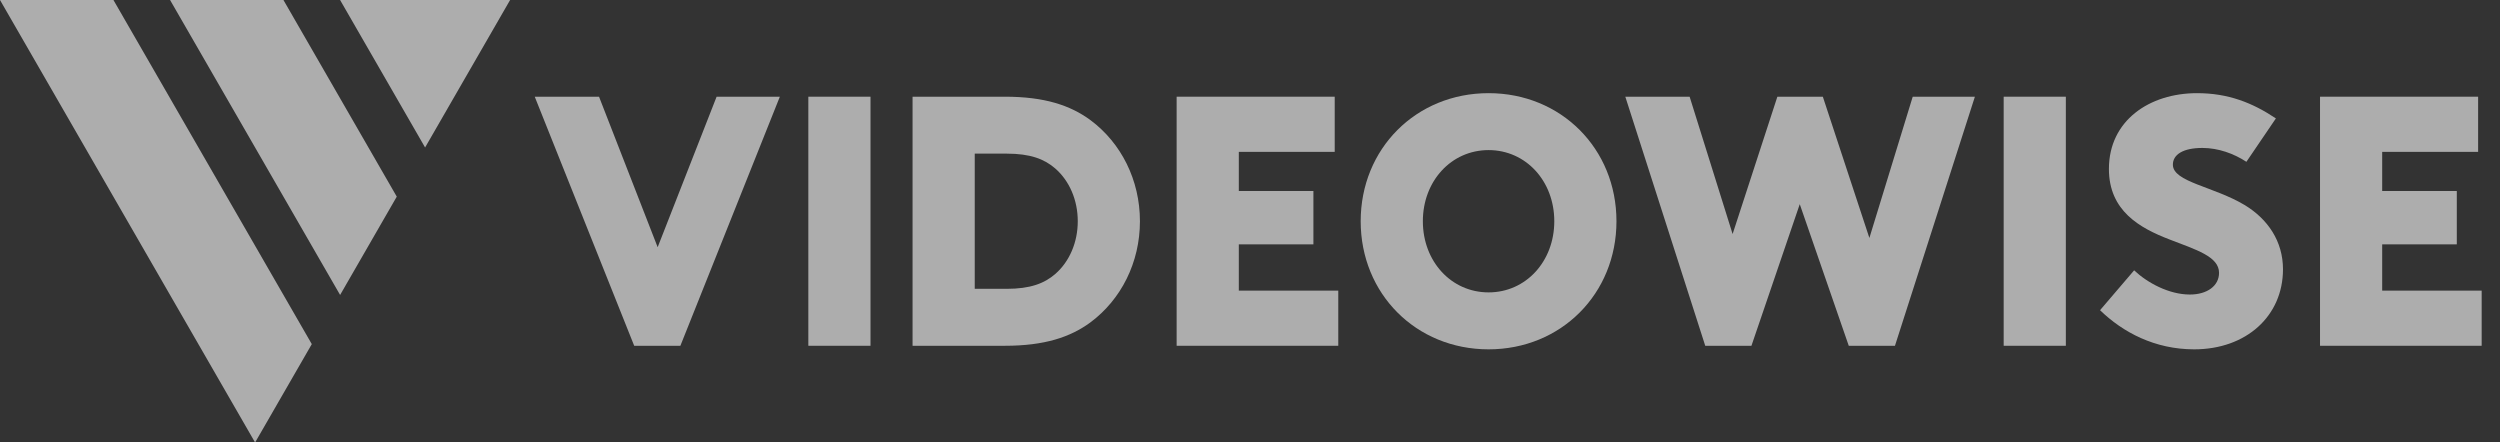
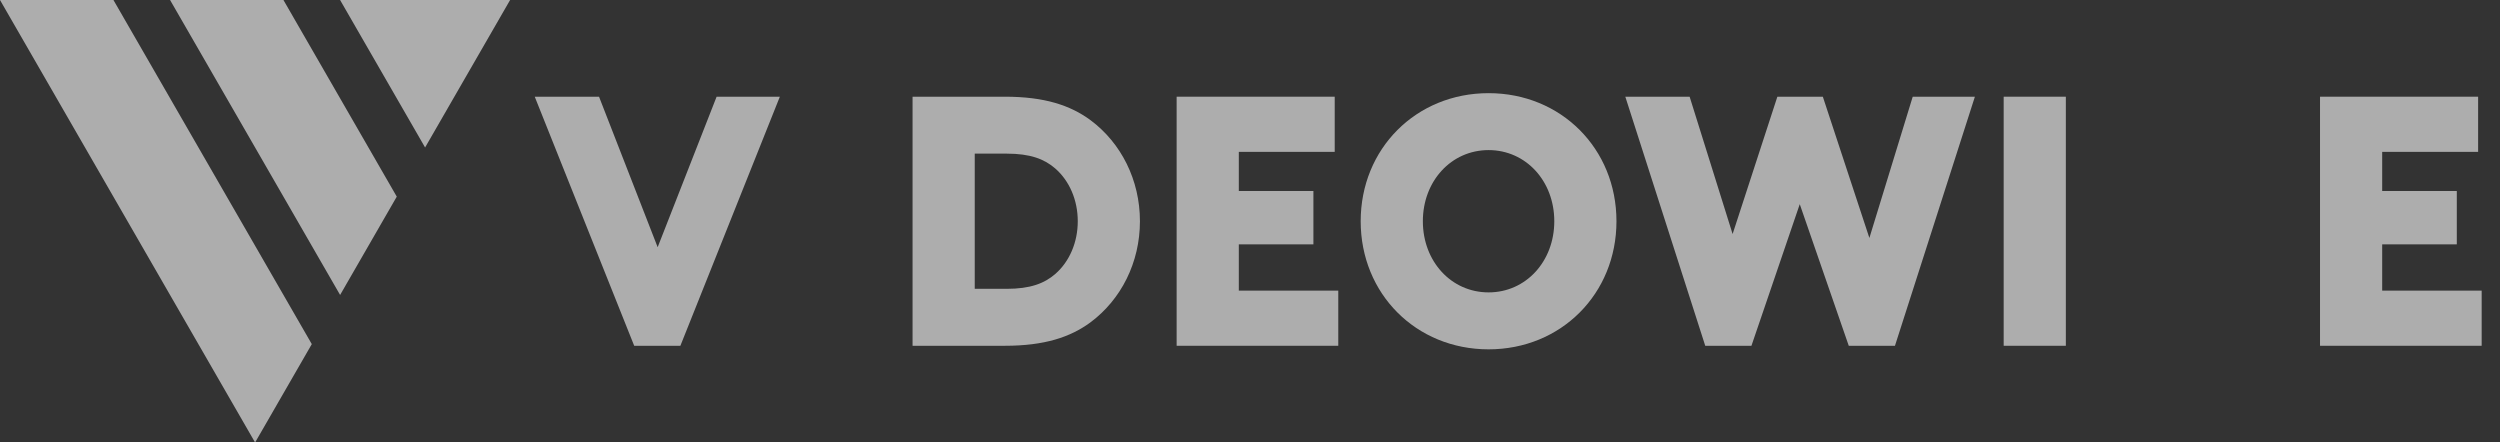
<svg xmlns="http://www.w3.org/2000/svg" width="113" height="20" viewBox="0 0 113 20" fill="none">
  <rect x="0" y="0" width="113" height="20" fill="#333333" stroke="none" />
  <g id="Videowise logo" opacity="0.6">
    <g id="Group 100081">
      <path id="Vector" d="M15.372 0L19.214 6.666L23.057 0H15.372Z" fill="white" />
      <path id="Vector_2" d="M0 0L11.53 20L14.093 15.554L5.127 0H0Z" fill="white" />
      <path id="Vector_3" d="M7.687 0L15.373 13.332L17.934 8.888L12.811 0H7.687Z" fill="white" />
    </g>
    <path id="Vector_4" d="M27.076 4.371L29.726 11.174L32.391 4.371H35.249L30.753 15.629H28.666L24.17 4.371H27.076Z" fill="white" />
-     <path id="Vector_5" d="M36.537 15.629V4.371H39.347V15.629H36.537Z" fill="white" />
+     <path id="Vector_5" d="M36.537 15.629V4.371H39.347H36.537Z" fill="white" />
    <path id="Vector_6" d="M41.248 4.371H45.423C47.205 4.371 48.377 4.757 49.293 5.433C50.674 6.462 51.525 8.134 51.525 10C51.525 11.865 50.674 13.538 49.293 14.567C48.377 15.243 47.205 15.629 45.423 15.629H41.248V4.371ZM45.503 13.055C46.563 13.055 47.205 12.814 47.703 12.38C48.345 11.817 48.715 10.949 48.715 10C48.715 9.051 48.345 8.183 47.703 7.62C47.205 7.185 46.563 6.944 45.503 6.944H44.058V13.055H45.503Z" fill="white" />
    <path id="Vector_7" d="M53.184 15.629V4.371H60.329V6.864H55.994V8.633H59.366V11.045H55.994V13.136H60.49V15.629H53.184Z" fill="white" />
    <path id="Vector_8" d="M67.284 15.79C64.008 15.79 61.503 13.281 61.503 10C61.503 6.719 64.008 4.211 67.284 4.211C70.559 4.211 73.064 6.719 73.064 10C73.064 13.281 70.559 15.79 67.284 15.79ZM67.284 13.216C68.97 13.216 70.254 11.817 70.254 10C70.254 8.183 68.97 6.784 67.284 6.784C65.598 6.784 64.313 8.183 64.313 10C64.313 11.817 65.597 13.216 67.284 13.216Z" fill="white" />
    <path id="Vector_9" d="M73.464 4.371H76.371L78.314 10.579L80.337 4.371H82.392L84.496 10.756L86.455 4.371H89.265L85.652 15.629H83.564L81.349 9.228L79.165 15.629H77.077L73.464 4.371Z" fill="white" />
    <path id="Vector_10" d="M90.566 15.629V4.371H93.376V15.629H90.566Z" fill="white" />
-     <path id="Vector_11" d="M99.305 4.211C100.719 4.211 101.81 4.645 102.87 5.352L101.537 7.314C100.976 6.945 100.269 6.687 99.546 6.687C98.663 6.687 98.214 6.993 98.214 7.443C98.214 8.231 100.06 8.424 101.473 9.276C102.501 9.904 103.191 10.901 103.191 12.171C103.191 14.278 101.537 15.79 99.177 15.79C97.395 15.79 95.95 15.018 94.922 14.021L96.463 12.219C97.058 12.782 98.037 13.313 98.984 13.313C99.755 13.313 100.301 12.927 100.301 12.332C100.301 11.592 99.257 11.287 98.053 10.82C96.72 10.306 95.323 9.534 95.323 7.636C95.323 5.449 97.154 4.211 99.305 4.211Z" fill="white" />
    <path id="Vector_12" d="M104.865 15.629V4.371H112.011V6.864H107.675V8.633H111.047V11.045H107.675V13.136H112.171V15.629H104.865Z" fill="white" />
  </g>
</svg>